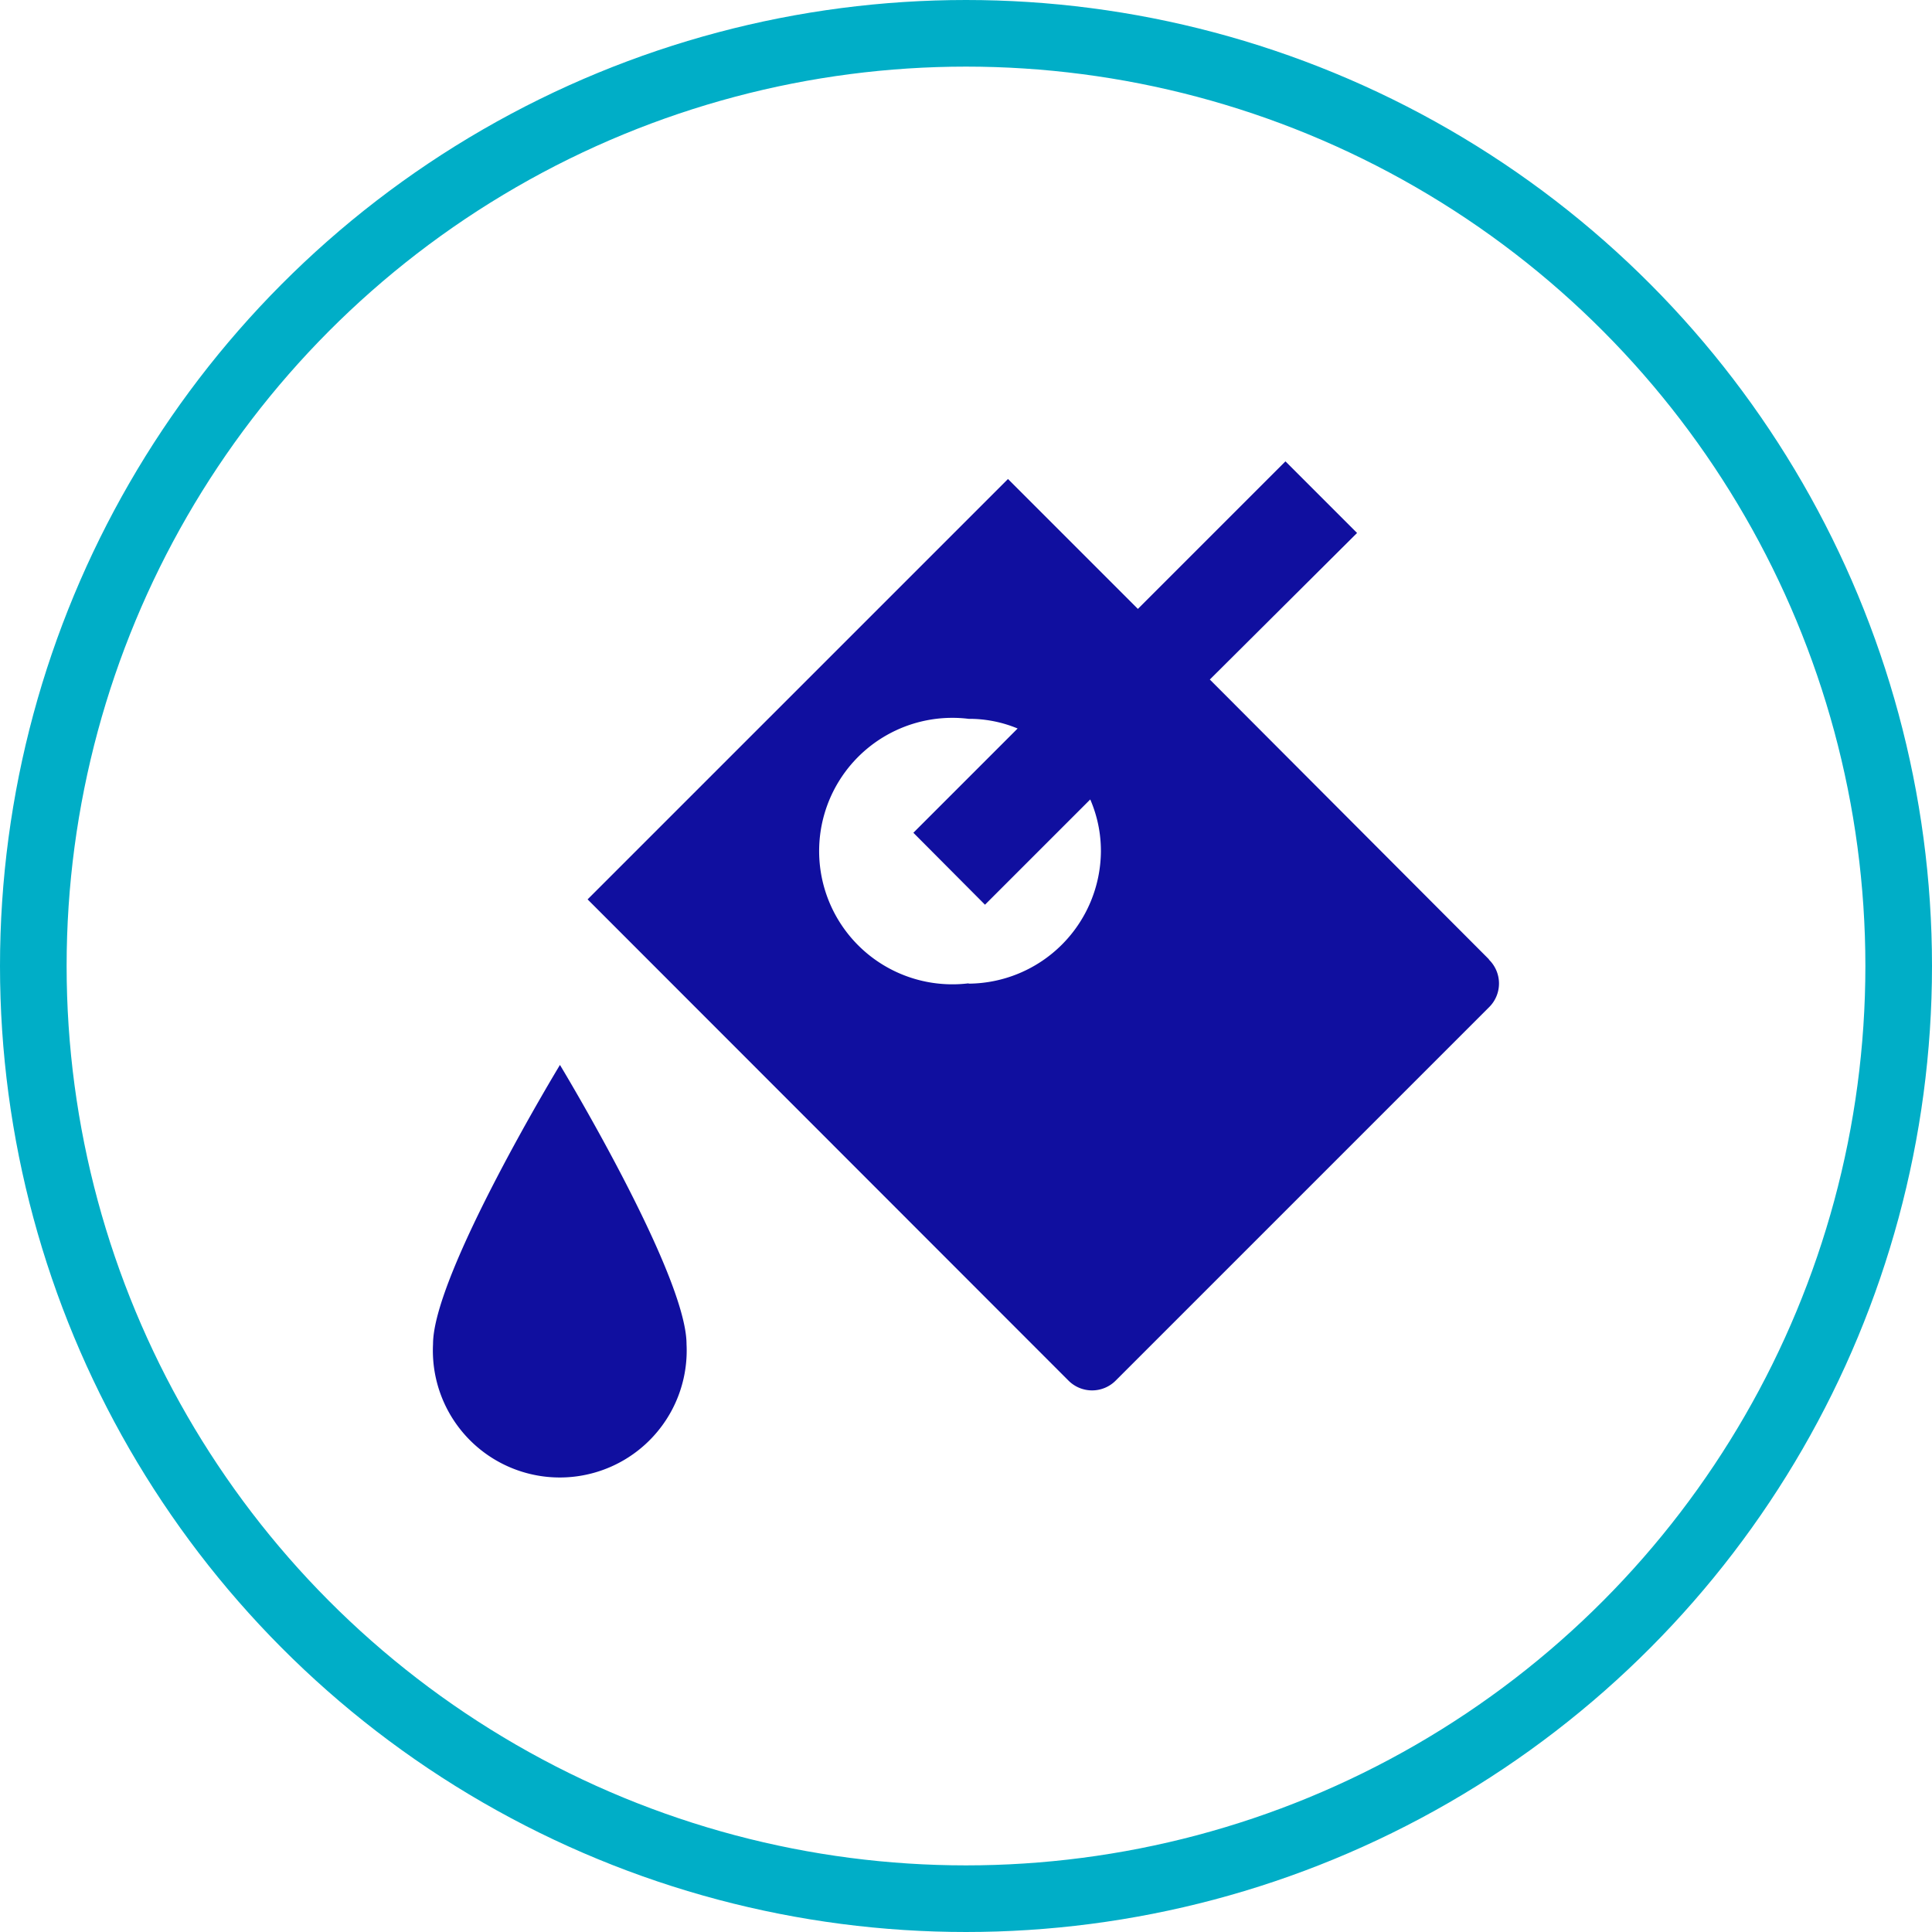
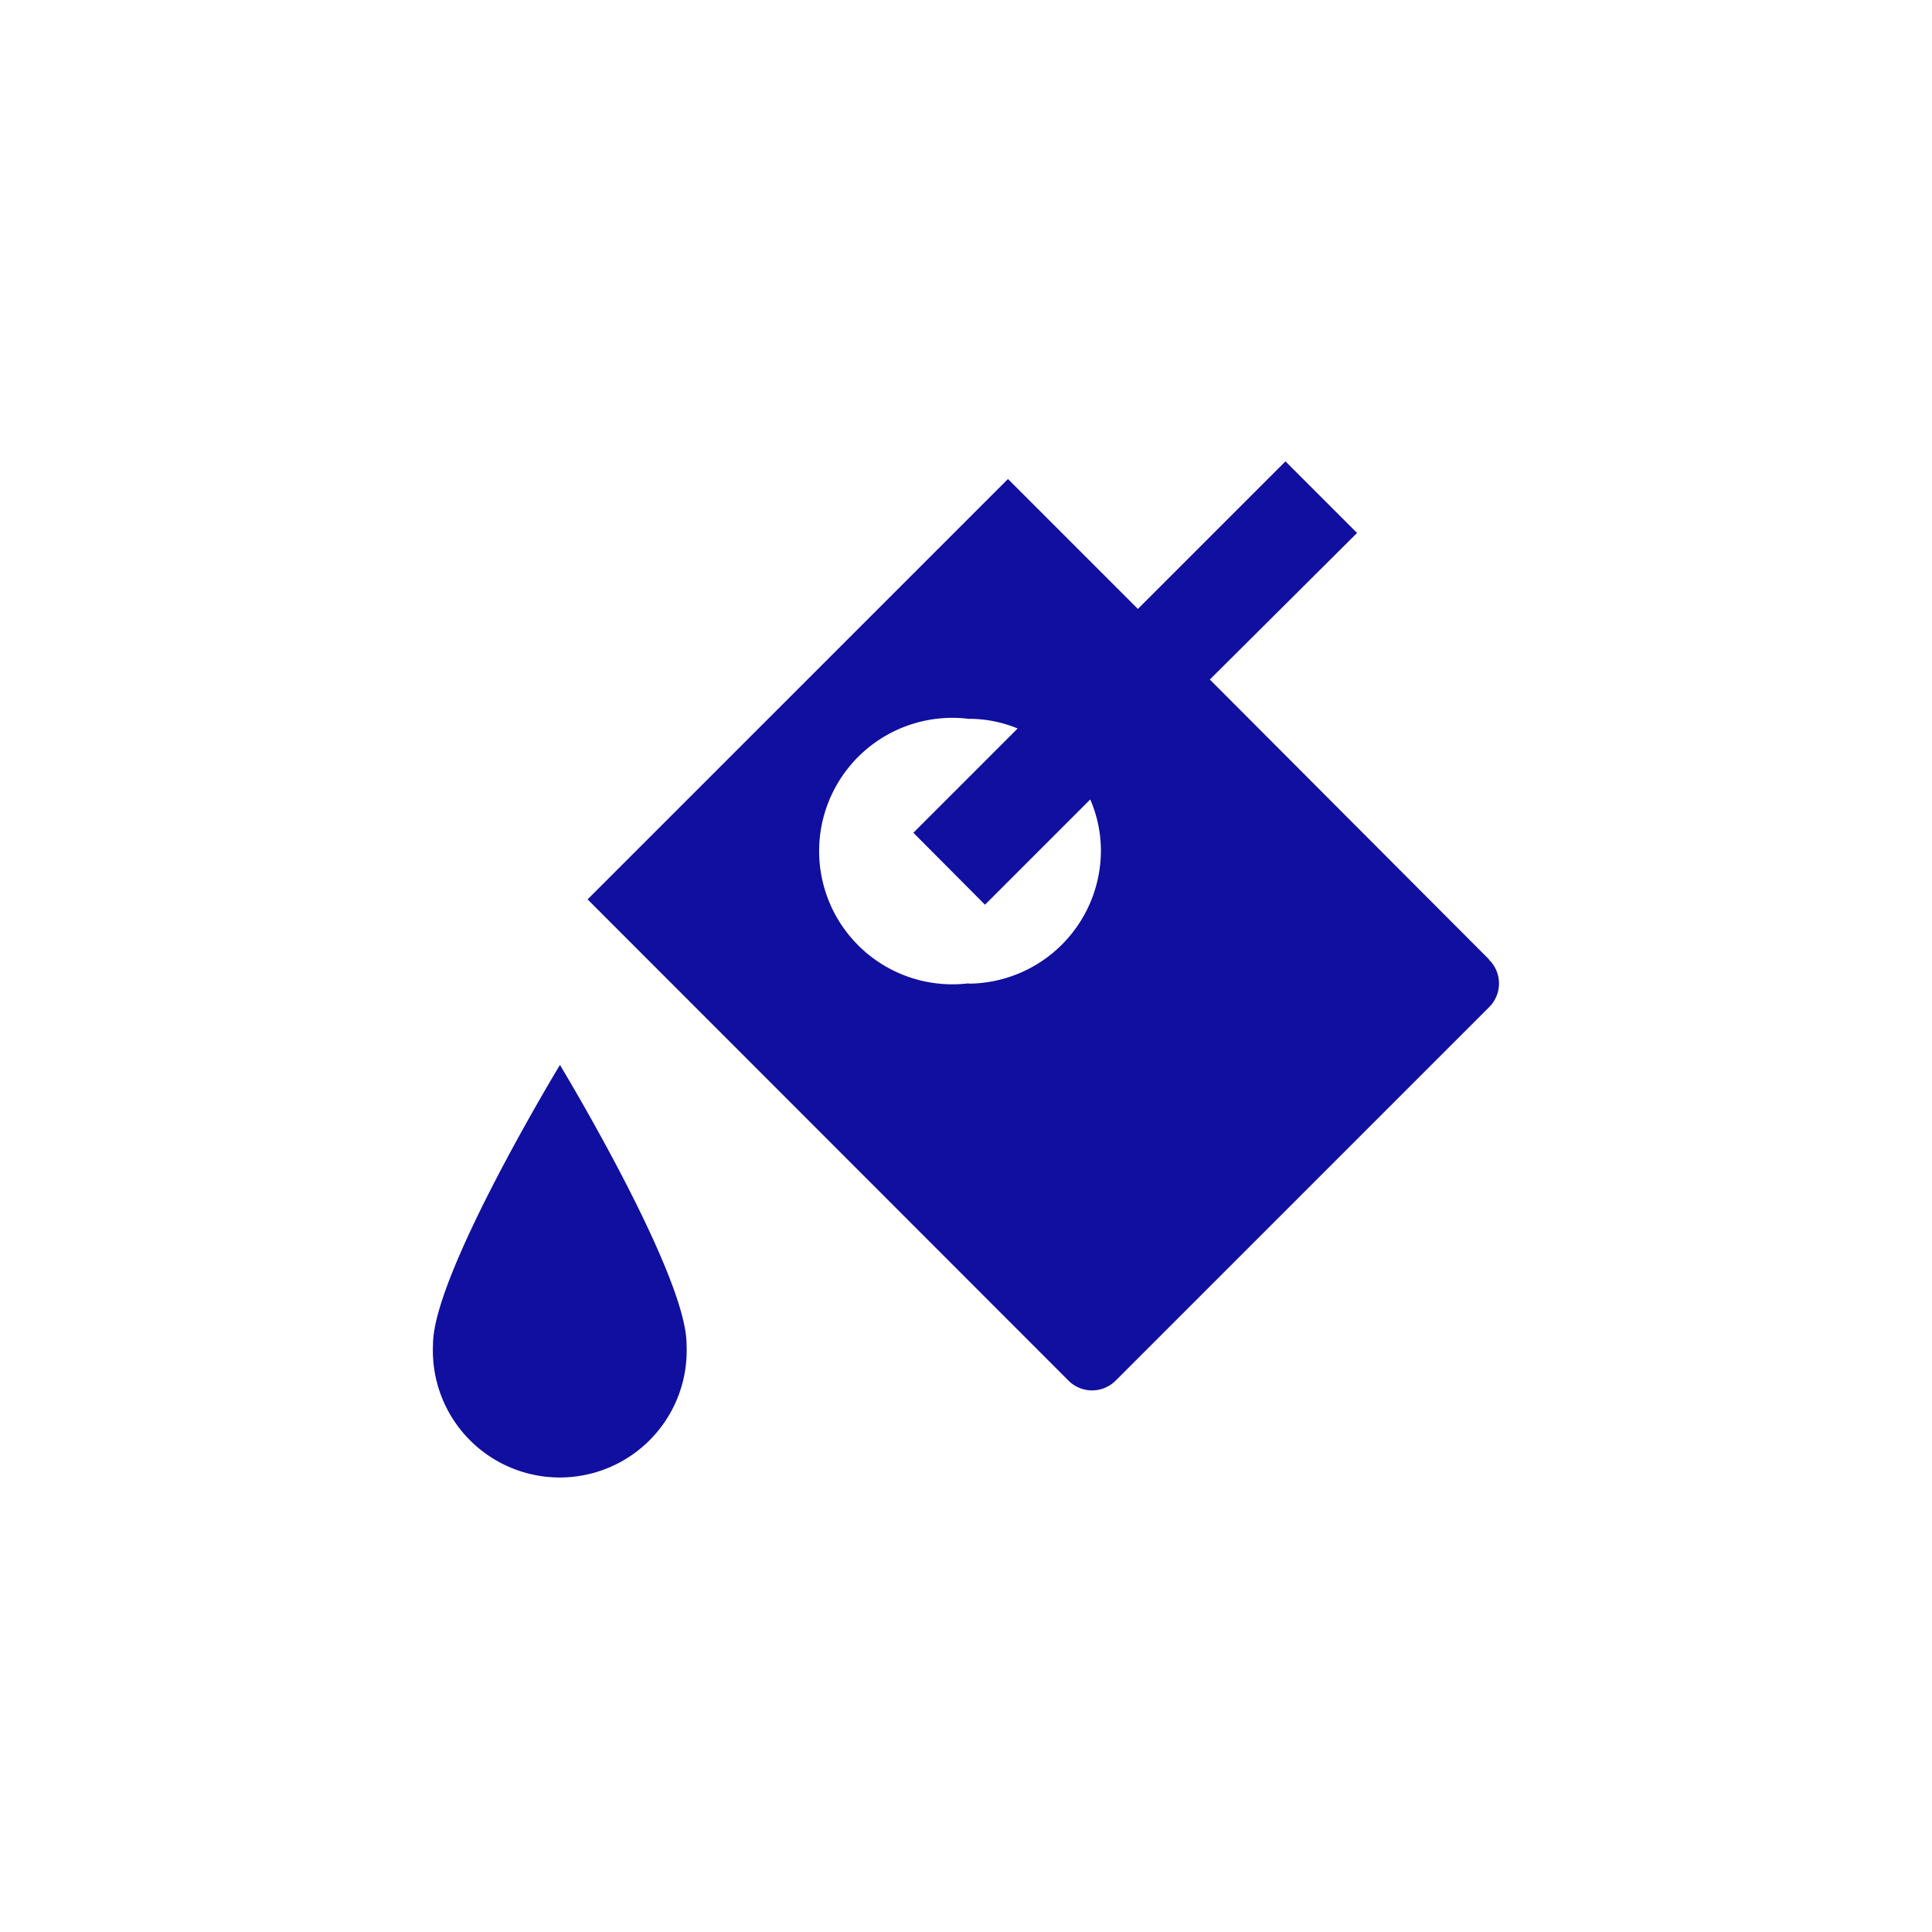
<svg xmlns="http://www.w3.org/2000/svg" viewBox="0 0 58 58">
  <path d="M13 40.35a3.81 3.81 0 1 0 7.61 0c0-2.1-3.8-8.38-3.8-8.38S13 38.25 13 40.35zM44.7 28.8l-8.38-8.4 4.42-4.4-2.15-2.15-4.43 4.43-3.9-3.9L17.64 27l14.43 14.44a1 1 0 0 0 1.43 0l11.2-11.2a1 1 0 0 0 0-1.43zm-15.62.72a4 4 0 1 1 0-7.94 3.78 3.78 0 0 1 1.47.29L27.42 25l2.15 2.16L32.73 24a3.89 3.89 0 0 1 .32 1.56 4 4 0 0 1-3.97 3.97z" fill="#100f9f" />
-   <circle cx="29" cy="29" r="28" fill="none" stroke="#00aec7" stroke-width="2" />
</svg>